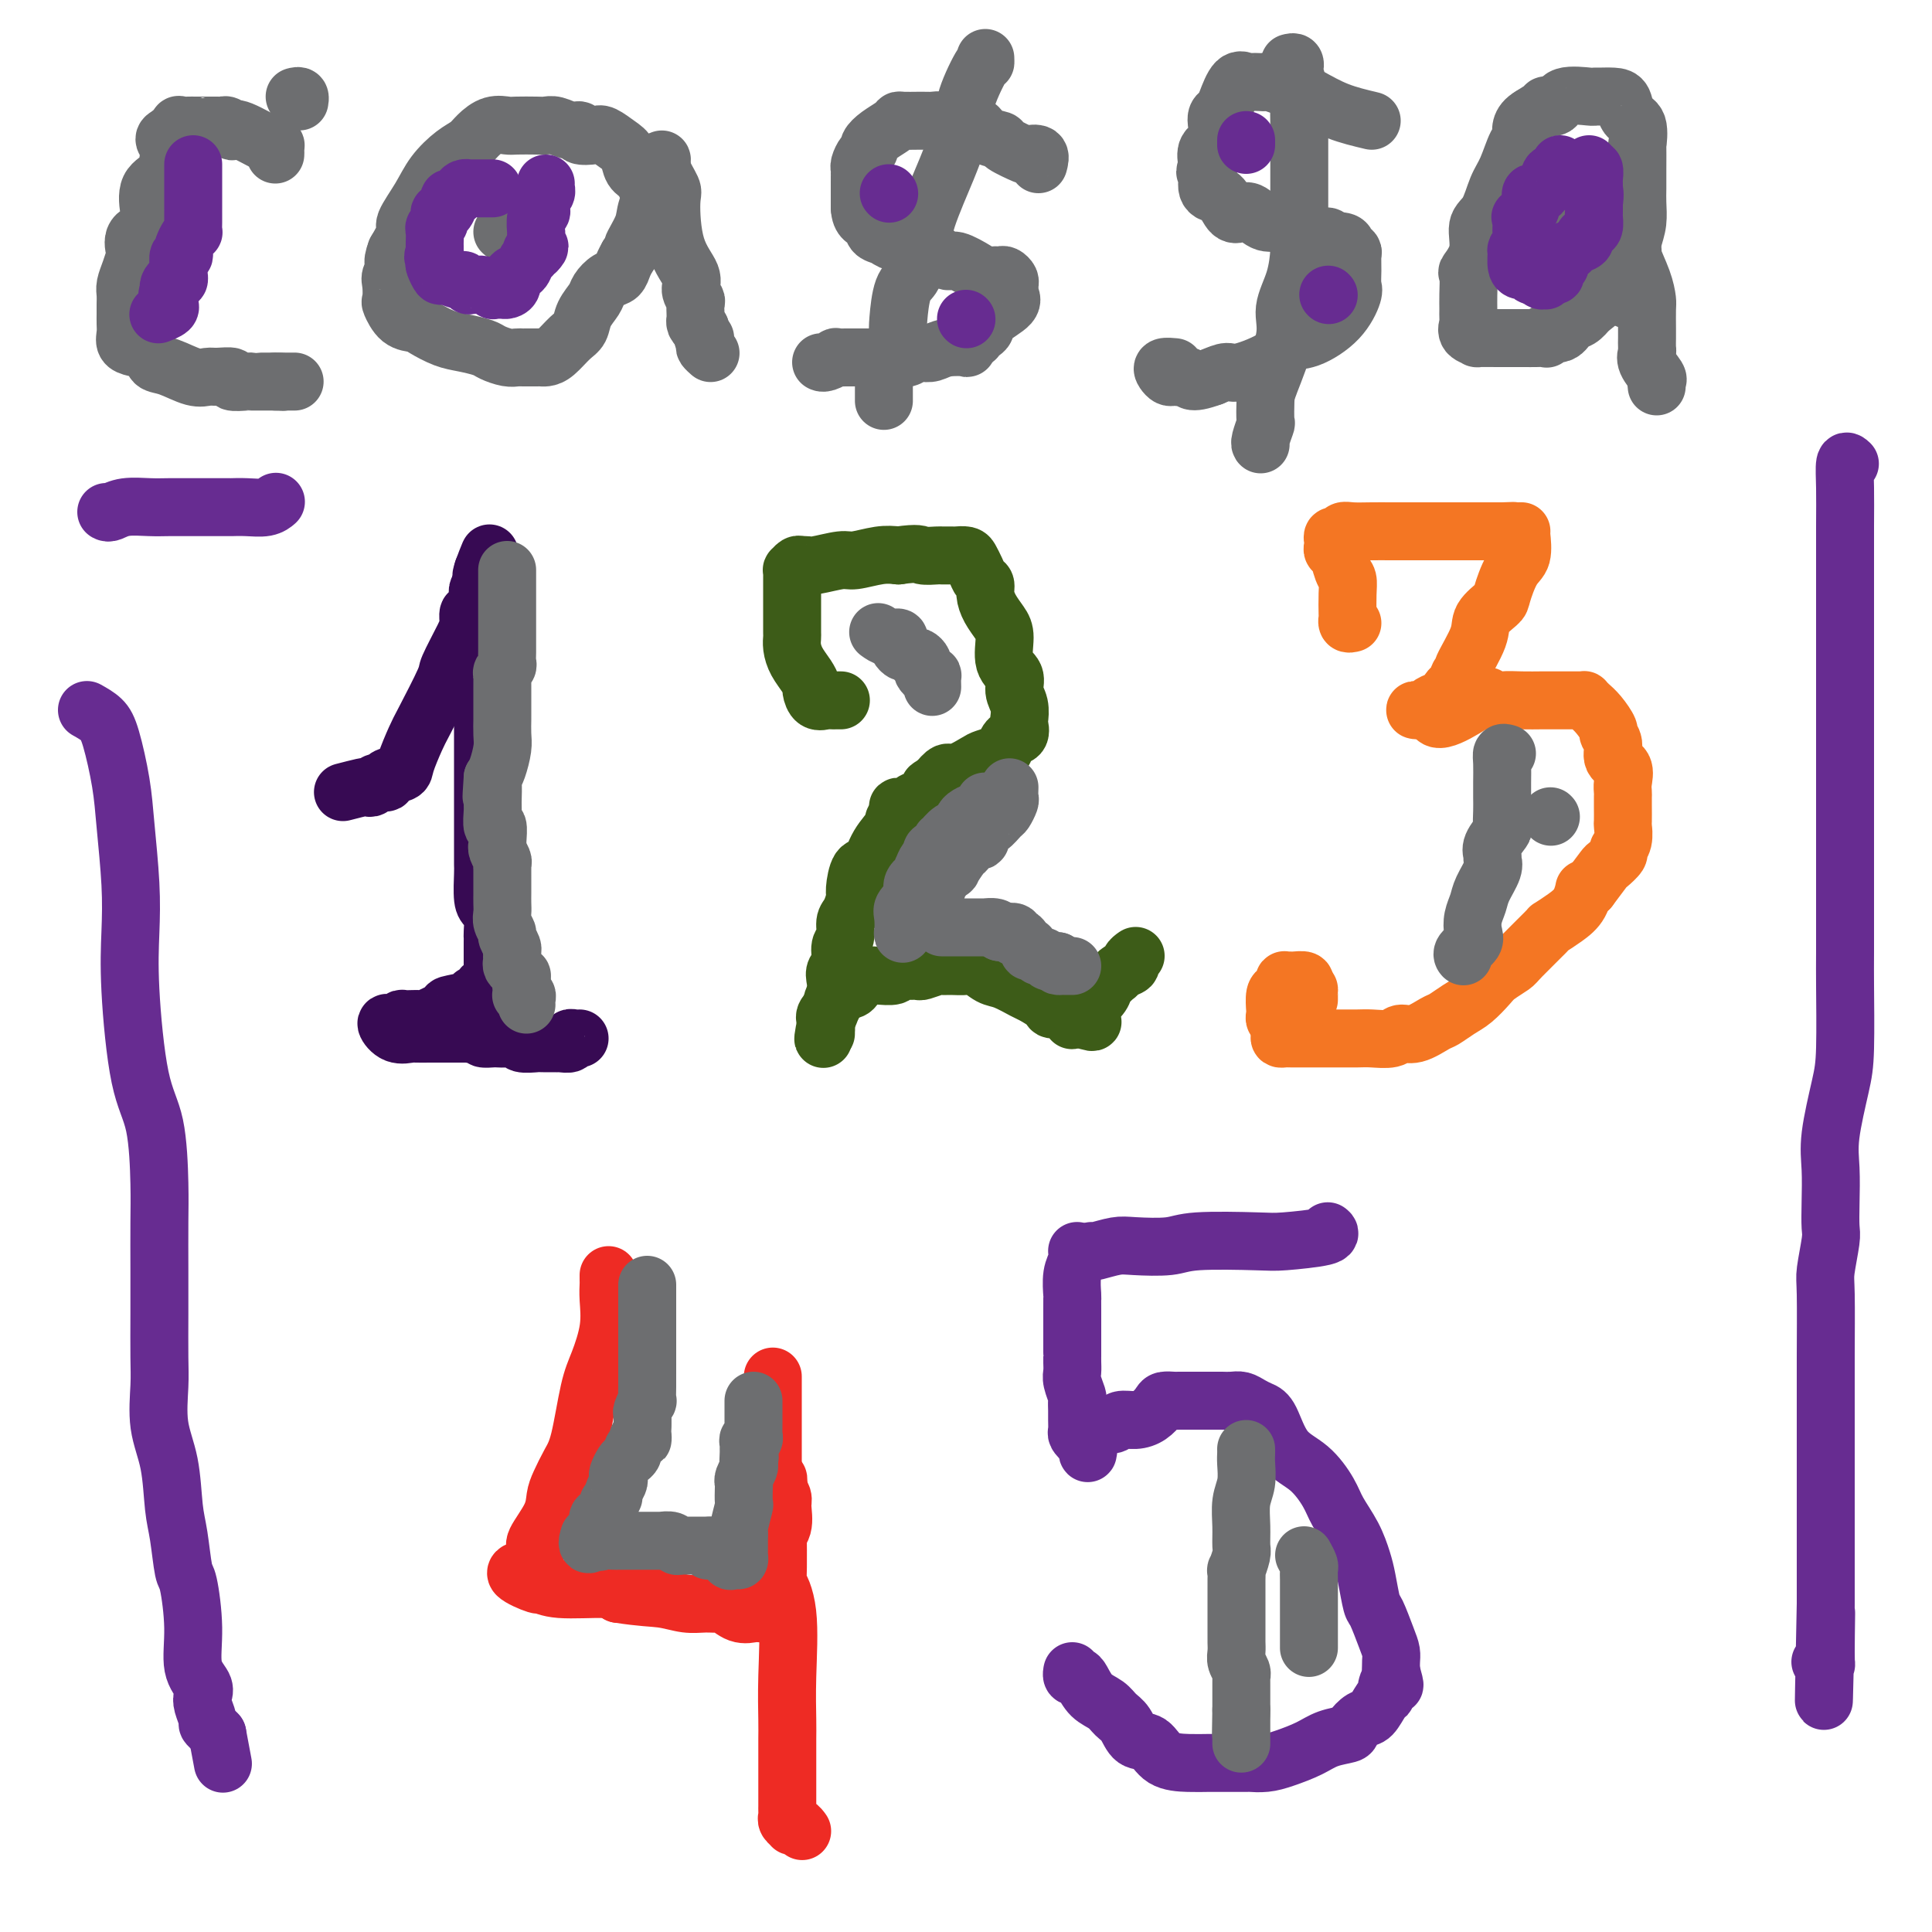
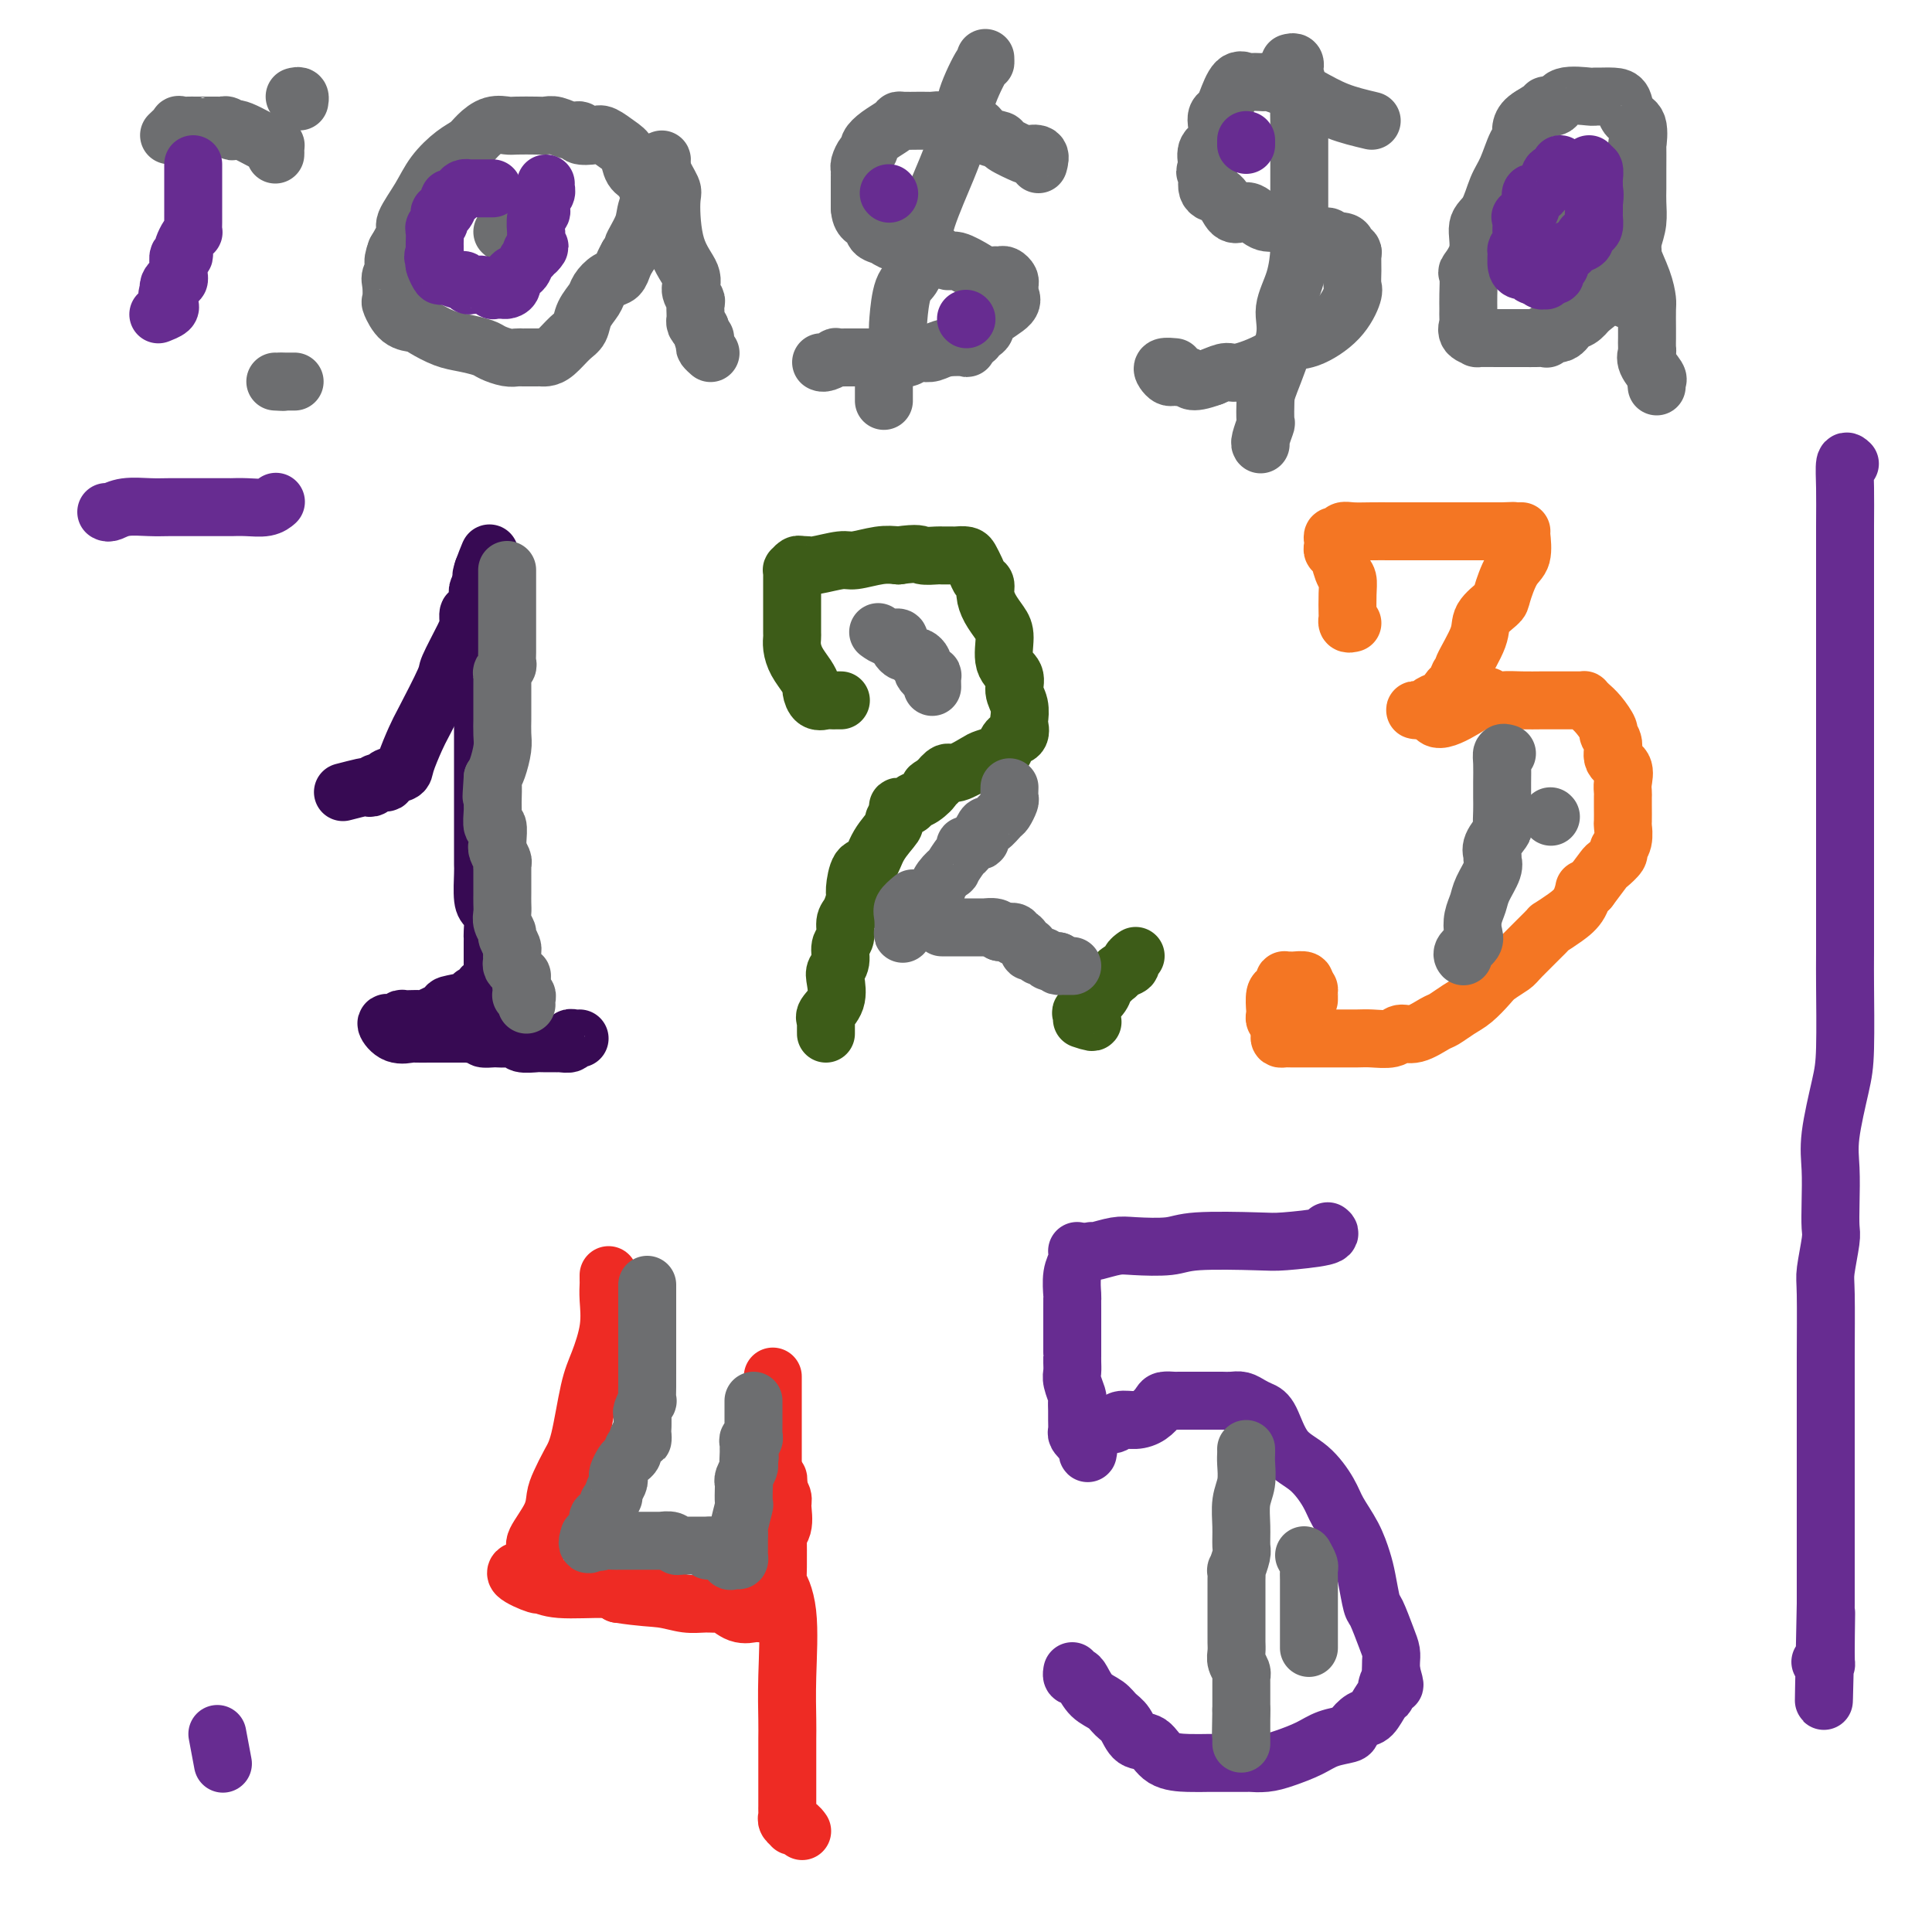
<svg xmlns="http://www.w3.org/2000/svg" viewBox="0 0 400 400" version="1.1">
  <g fill="none" stroke="#370A53" stroke-width="12" stroke-linecap="round" stroke-linejoin="round">
    <path d="M71,164c1.604,-0.414 3.209,-0.828 4,-1c0.791,-0.172 0.769,-0.102 1,0c0.231,0.102 0.714,0.234 1,0c0.286,-0.234 0.376,-0.836 1,-1c0.624,-0.164 1.781,0.111 2,0c0.219,-0.111 -0.502,-0.608 0,-1c0.502,-0.392 2.226,-0.680 3,-1c0.774,-0.320 0.597,-0.673 1,-2c0.403,-1.327 1.386,-3.630 2,-5c0.614,-1.370 0.858,-1.809 2,-4c1.142,-2.191 3.181,-6.136 4,-8c0.819,-1.864 0.418,-1.648 1,-3c0.582,-1.352 2.146,-4.273 3,-6c0.854,-1.727 0.999,-2.259 1,-3c0.001,-0.741 -0.143,-1.690 0,-2c0.143,-0.310 0.573,0.020 1,0c0.427,-0.020 0.850,-0.389 1,-1c0.150,-0.611 0.026,-1.462 0,-2c-0.026,-0.538 0.044,-0.763 0,-1c-0.044,-0.237 -0.204,-0.487 0,-1c0.204,-0.513 0.773,-1.289 1,-2c0.227,-0.711 0.114,-1.355 0,-2" />
    <path d="M100,118c2.630,-6.578 0.705,-2.023 0,0c-0.705,2.023 -0.189,1.513 0,2c0.189,0.487 0.051,1.972 0,3c-0.051,1.028 -0.014,1.599 0,3c0.014,1.401 0.004,3.631 0,7c-0.004,3.369 -0.001,7.876 0,12c0.001,4.124 0.000,7.864 0,11c-0.000,3.136 -0.001,5.666 0,9c0.001,3.334 0.003,7.470 0,10c-0.003,2.530 -0.011,3.453 0,4c0.011,0.547 0.041,0.717 0,2c-0.041,1.283 -0.155,3.678 0,5c0.155,1.322 0.577,1.572 1,2c0.423,0.428 0.845,1.035 1,2c0.155,0.965 0.041,2.289 0,3c-0.041,0.711 -0.011,0.809 0,1c0.011,0.191 0.003,0.474 0,1c-0.003,0.526 -0.001,1.297 0,2c0.001,0.703 0.000,1.340 0,2c-0.000,0.660 -0.000,1.342 0,2c0.000,0.658 0.000,1.293 0,2c-0.000,0.707 -0.000,1.488 0,2c0.000,0.512 0.000,0.756 0,1" />
    <path d="M102,206c0.188,13.610 -0.343,3.636 -1,0c-0.657,-3.636 -1.440,-0.934 -2,0c-0.560,0.934 -0.897,0.100 -1,0c-0.103,-0.100 0.028,0.533 -1,1c-1.028,0.467 -3.214,0.766 -4,1c-0.786,0.234 -0.171,0.401 -1,1c-0.829,0.599 -3.101,1.628 -4,2c-0.899,0.372 -0.425,0.086 -1,0c-0.575,-0.086 -2.197,0.027 -3,0c-0.803,-0.027 -0.785,-0.196 -1,0c-0.215,0.196 -0.663,0.756 -1,1c-0.337,0.244 -0.562,0.170 -1,0c-0.438,-0.170 -1.090,-0.438 -1,0c0.090,0.438 0.920,1.581 2,2c1.080,0.419 2.409,0.112 3,0c0.591,-0.112 0.442,-0.030 1,0c0.558,0.030 1.821,0.008 3,0c1.179,-0.008 2.275,-0.002 3,0c0.725,0.002 1.080,0.001 2,0c0.920,-0.001 2.406,-0.000 3,0c0.594,0.000 0.297,0.000 0,0" />
    <path d="M97,214c3.043,0.536 2.651,0.875 3,1c0.349,0.125 1.439,0.037 2,0c0.561,-0.037 0.591,-0.024 1,0c0.409,0.024 1.195,0.059 2,0c0.805,-0.059 1.629,-0.212 2,0c0.371,0.212 0.289,0.789 1,1c0.711,0.211 2.214,0.057 3,0c0.786,-0.057 0.853,-0.015 1,0c0.147,0.015 0.373,0.005 1,0c0.627,-0.005 1.656,-0.005 2,0c0.344,0.005 0.004,0.015 0,0c-0.004,-0.015 0.328,-0.057 1,0c0.672,0.057 1.683,0.211 2,0c0.317,-0.211 -0.059,-0.789 0,-1c0.059,-0.211 0.554,-0.057 1,0c0.446,0.057 0.842,0.016 1,0c0.158,-0.016 0.079,-0.008 0,0" />
  </g>
  <g fill="none" stroke="#3D5C18" stroke-width="12" stroke-linecap="round" stroke-linejoin="round">
    <path d="M174,145c0.087,0.001 0.175,0.002 0,0c-0.175,-0.002 -0.611,-0.007 -1,0c-0.389,0.007 -0.731,0.028 -1,0c-0.269,-0.028 -0.467,-0.104 -1,0c-0.533,0.104 -1.403,0.387 -2,0c-0.597,-0.387 -0.920,-1.444 -1,-2c-0.080,-0.556 0.084,-0.611 0,-1c-0.084,-0.389 -0.415,-1.111 -1,-2c-0.585,-0.889 -1.425,-1.946 -2,-3c-0.575,-1.054 -0.886,-2.106 -1,-3c-0.114,-0.894 -0.030,-1.630 0,-2c0.030,-0.370 0.008,-0.374 0,-1c-0.008,-0.626 -0.002,-1.873 0,-3c0.002,-1.127 0.001,-2.133 0,-3c-0.001,-0.867 0.000,-1.595 0,-2c-0.000,-0.405 -0.001,-0.486 0,-1c0.001,-0.514 0.003,-1.462 0,-2c-0.003,-0.538 -0.012,-0.666 0,-1c0.012,-0.334 0.045,-0.874 0,-1c-0.045,-0.126 -0.167,0.164 0,0c0.167,-0.164 0.622,-0.780 1,-1c0.378,-0.220 0.679,-0.044 1,0c0.321,0.044 0.662,-0.044 1,0c0.338,0.044 0.673,0.222 2,0c1.327,-0.222 3.644,-0.843 5,-1c1.356,-0.157 1.750,0.150 3,0c1.250,-0.150 3.357,-0.757 5,-1c1.643,-0.243 2.821,-0.121 4,0" />
    <path d="M186,115c4.362,-0.619 4.267,-0.166 5,0c0.733,0.166 2.294,0.044 3,0c0.706,-0.044 0.556,-0.009 1,0c0.444,0.009 1.481,-0.006 2,0c0.519,0.006 0.520,0.033 1,0c0.480,-0.033 1.439,-0.126 2,0c0.561,0.126 0.724,0.470 1,1c0.276,0.530 0.664,1.247 1,2c0.336,0.753 0.618,1.542 1,2c0.382,0.458 0.863,0.585 1,1c0.137,0.415 -0.071,1.119 0,2c0.071,0.881 0.419,1.940 1,3c0.581,1.060 1.394,2.121 2,3c0.606,0.879 1.003,1.575 1,3c-0.003,1.425 -0.407,3.580 0,5c0.407,1.420 1.625,2.106 2,3c0.375,0.894 -0.094,1.998 0,3c0.094,1.002 0.751,1.903 1,3c0.249,1.097 0.091,2.392 0,3c-0.091,0.608 -0.117,0.530 0,1c0.117,0.470 0.375,1.488 0,2c-0.375,0.512 -1.383,0.517 -2,1c-0.617,0.483 -0.844,1.444 -1,2c-0.156,0.556 -0.240,0.708 -1,1c-0.760,0.292 -2.195,0.725 -3,1c-0.805,0.275 -0.979,0.393 -2,1c-1.021,0.607 -2.890,1.702 -4,2c-1.110,0.298 -1.460,-0.201 -2,0c-0.540,0.201 -1.270,1.100 -2,2" />
    <path d="M194,162c-2.766,1.664 -1.180,0.824 -1,1c0.180,0.176 -1.047,1.370 -2,2c-0.953,0.630 -1.633,0.698 -2,1c-0.367,0.302 -0.421,0.838 -1,1c-0.579,0.162 -1.681,-0.051 -2,0c-0.319,0.051 0.147,0.365 0,1c-0.147,0.635 -0.907,1.592 -1,2c-0.093,0.408 0.483,0.267 0,1c-0.483,0.733 -2.024,2.341 -3,4c-0.976,1.659 -1.389,3.369 -2,4c-0.611,0.631 -1.422,0.184 -2,1c-0.578,0.816 -0.924,2.894 -1,4c-0.076,1.106 0.119,1.240 0,2c-0.119,0.760 -0.553,2.147 -1,3c-0.447,0.853 -0.908,1.174 -1,2c-0.092,0.826 0.185,2.159 0,3c-0.185,0.841 -0.832,1.190 -1,2c-0.168,0.810 0.144,2.080 0,3c-0.144,0.920 -0.742,1.490 -1,2c-0.258,0.510 -0.174,0.959 0,2c0.174,1.041 0.439,2.674 0,4c-0.439,1.326 -1.582,2.344 -2,3c-0.418,0.656 -0.112,0.951 0,1c0.112,0.049 0.030,-0.147 0,0c-0.030,0.147 -0.008,0.637 0,1c0.008,0.363 0.002,0.598 0,1c-0.002,0.402 -0.001,0.972 0,1c0.001,0.028 0.000,-0.486 0,-1" />
-     <path d="M171,213c-0.985,4.397 -0.446,0.888 0,-1c0.446,-1.888 0.801,-2.155 1,-3c0.199,-0.845 0.242,-2.269 1,-3c0.758,-0.731 2.231,-0.770 3,-1c0.769,-0.230 0.834,-0.650 1,-1c0.166,-0.350 0.433,-0.629 1,-1c0.567,-0.371 1.432,-0.835 2,-1c0.568,-0.165 0.837,-0.030 1,0c0.163,0.030 0.219,-0.045 1,0c0.781,0.045 2.287,0.209 3,0c0.713,-0.209 0.632,-0.792 1,-1c0.368,-0.208 1.183,-0.042 2,0c0.817,0.042 1.635,-0.042 2,0c0.365,0.042 0.276,0.208 1,0c0.724,-0.208 2.262,-0.790 3,-1c0.738,-0.210 0.676,-0.049 1,0c0.324,0.049 1.033,-0.013 2,0c0.967,0.013 2.192,0.102 3,0c0.808,-0.102 1.198,-0.393 2,0c0.802,0.393 2.016,1.471 3,2c0.984,0.529 1.739,0.510 3,1c1.261,0.490 3.028,1.488 4,2c0.972,0.512 1.150,0.537 2,1c0.850,0.463 2.370,1.364 3,2c0.630,0.636 0.368,1.008 1,1c0.632,-0.008 2.158,-0.394 3,0c0.842,0.394 0.999,1.570 1,2c0.001,0.430 -0.154,0.116 0,0c0.154,-0.116 0.615,-0.033 1,0c0.385,0.033 0.692,0.017 1,0" />
    <path d="M224,211c4.522,1.518 0.826,-0.188 0,-1c-0.826,-0.812 1.216,-0.731 2,-1c0.784,-0.269 0.309,-0.889 0,-1c-0.309,-0.111 -0.451,0.286 0,0c0.451,-0.286 1.496,-1.257 2,-2c0.504,-0.743 0.469,-1.260 1,-2c0.531,-0.740 1.630,-1.704 2,-2c0.370,-0.296 0.012,0.075 0,0c-0.012,-0.075 0.323,-0.595 1,-1c0.677,-0.405 1.697,-0.696 2,-1c0.303,-0.304 -0.111,-0.620 0,-1c0.111,-0.380 0.746,-0.823 1,-1c0.254,-0.177 0.127,-0.089 0,0" />
  </g>
  <g fill="none" stroke="#F47623" stroke-width="12" stroke-linecap="round" stroke-linejoin="round">
    <path d="M280,129c-0.422,0.109 -0.844,0.219 -1,0c-0.156,-0.219 -0.044,-0.766 0,-1c0.044,-0.234 0.022,-0.155 0,-1c-0.022,-0.845 -0.043,-2.615 0,-4c0.043,-1.385 0.151,-2.384 0,-3c-0.151,-0.616 -0.562,-0.848 -1,-2c-0.438,-1.152 -0.902,-3.226 -1,-4c-0.098,-0.774 0.169,-0.250 0,0c-0.169,0.250 -0.774,0.226 -1,0c-0.226,-0.226 -0.072,-0.653 0,-1c0.072,-0.347 0.062,-0.615 0,-1c-0.062,-0.385 -0.176,-0.888 0,-1c0.176,-0.112 0.644,0.166 1,0c0.356,-0.166 0.602,-0.777 1,-1c0.398,-0.223 0.949,-0.060 2,0c1.051,0.060 2.601,0.016 4,0c1.399,-0.016 2.646,-0.004 4,0c1.354,0.004 2.814,0.001 4,0c1.186,-0.001 2.098,-0.000 3,0c0.902,0.000 1.794,0.000 3,0c1.206,-0.000 2.725,-0.000 4,0c1.275,0.000 2.305,0.000 3,0c0.695,-0.000 1.056,-0.000 2,0c0.944,0.000 2.472,0.000 4,0" />
    <path d="M311,110c5.249,-0.155 0.872,-0.042 0,0c-0.872,0.042 1.761,0.014 3,0c1.239,-0.014 1.085,-0.014 1,0c-0.085,0.014 -0.100,0.044 0,1c0.100,0.956 0.317,2.839 0,4c-0.317,1.161 -1.168,1.598 -2,3c-0.832,1.402 -1.646,3.767 -2,5c-0.354,1.233 -0.248,1.335 -1,2c-0.752,0.665 -2.364,1.894 -3,3c-0.636,1.106 -0.298,2.088 -1,4c-0.702,1.912 -2.445,4.754 -3,6c-0.555,1.246 0.077,0.897 0,1c-0.077,0.103 -0.863,0.658 -1,1c-0.137,0.342 0.377,0.473 0,1c-0.377,0.527 -1.643,1.451 -2,2c-0.357,0.549 0.195,0.721 0,1c-0.195,0.279 -1.138,0.663 -2,1c-0.862,0.337 -1.643,0.626 -2,1c-0.357,0.374 -0.288,0.831 -1,1c-0.712,0.169 -2.203,0.048 -2,0c0.203,-0.048 2.102,-0.024 4,0" />
    <path d="M297,147c-0.832,4.497 6.090,-0.259 9,-2c2.910,-1.741 1.810,-0.466 2,0c0.190,0.466 1.669,0.125 3,0c1.331,-0.125 2.514,-0.033 4,0c1.486,0.033 3.276,0.009 4,0c0.724,-0.009 0.383,-0.002 1,0c0.617,0.002 2.194,0.001 3,0c0.806,-0.001 0.842,-0.001 1,0c0.158,0.001 0.437,0.003 1,0c0.563,-0.003 1.410,-0.010 2,0c0.590,0.010 0.922,0.038 1,0c0.078,-0.038 -0.100,-0.141 0,0c0.100,0.141 0.476,0.526 1,1c0.524,0.474 1.196,1.037 2,2c0.804,0.963 1.740,2.326 2,3c0.260,0.674 -0.155,0.659 0,1c0.155,0.341 0.879,1.037 1,2c0.121,0.963 -0.360,2.194 0,3c0.360,0.806 1.560,1.187 2,2c0.440,0.813 0.118,2.057 0,3c-0.118,0.943 -0.032,1.585 0,2c0.032,0.415 0.010,0.604 0,1c-0.010,0.396 -0.007,0.999 0,2c0.007,1.001 0.018,2.400 0,3c-0.018,0.600 -0.064,0.403 0,1c0.064,0.597 0.240,1.989 0,3c-0.240,1.011 -0.896,1.641 -1,2c-0.104,0.359 0.343,0.447 0,1c-0.343,0.553 -1.477,1.572 -2,2c-0.523,0.428 -0.435,0.265 -1,1c-0.565,0.735 -1.782,2.367 -3,4" />
    <path d="M329,184c-1.284,1.405 -0.994,-0.083 -1,0c-0.006,0.083 -0.306,1.738 -1,3c-0.694,1.262 -1.781,2.130 -3,3c-1.219,0.870 -2.571,1.742 -3,2c-0.429,0.258 0.066,-0.098 -1,1c-1.066,1.098 -3.692,3.649 -5,5c-1.308,1.351 -1.298,1.502 -2,2c-0.702,0.498 -2.118,1.342 -3,2c-0.882,0.658 -1.232,1.131 -2,2c-0.768,0.869 -1.955,2.136 -3,3c-1.045,0.864 -1.947,1.327 -3,2c-1.053,0.673 -2.258,1.557 -3,2c-0.742,0.443 -1.021,0.444 -2,1c-0.979,0.556 -2.659,1.666 -4,2c-1.341,0.334 -2.344,-0.107 -3,0c-0.656,0.107 -0.966,0.761 -2,1c-1.034,0.239 -2.793,0.064 -4,0c-1.207,-0.064 -1.861,-0.017 -3,0c-1.139,0.017 -2.763,0.005 -4,0c-1.237,-0.005 -2.085,-0.001 -3,0c-0.915,0.001 -1.895,0.001 -3,0c-1.105,-0.001 -2.335,-0.002 -3,0c-0.665,0.002 -0.767,0.008 -1,0c-0.233,-0.008 -0.598,-0.030 -1,0c-0.402,0.030 -0.840,0.111 -1,0c-0.160,-0.111 -0.043,-0.415 0,-1c0.043,-0.585 0.012,-1.453 0,-2c-0.012,-0.547 -0.006,-0.774 0,-1" />
    <path d="M265,211c-0.226,-0.562 -0.790,0.032 -1,0c-0.210,-0.032 -0.067,-0.691 0,-1c0.067,-0.309 0.057,-0.269 0,-1c-0.057,-0.731 -0.160,-2.234 0,-3c0.160,-0.766 0.582,-0.794 1,-1c0.418,-0.206 0.832,-0.591 1,-1c0.168,-0.409 0.091,-0.842 0,-1c-0.091,-0.158 -0.196,-0.039 0,0c0.196,0.039 0.693,-0.001 1,0c0.307,0.001 0.422,0.041 1,0c0.578,-0.041 1.617,-0.165 2,0c0.383,0.165 0.109,0.619 0,1c-0.109,0.381 -0.055,0.691 0,1" />
    <path d="M270,205c1.155,-0.220 1.041,-0.269 1,0c-0.041,0.269 -0.011,0.856 0,1c0.011,0.144 0.003,-0.153 0,0c-0.003,0.153 -0.001,0.758 0,1c0.001,0.242 0.000,0.121 0,0" />
  </g>
  <g fill="none" stroke="#EE2B24" stroke-width="12" stroke-linecap="round" stroke-linejoin="round">
    <path d="M126,264c-0.003,0.365 -0.007,0.730 0,1c0.007,0.270 0.024,0.446 0,1c-0.024,0.554 -0.089,1.485 0,3c0.089,1.515 0.334,3.615 0,6c-0.334,2.385 -1.245,5.054 -2,7c-0.755,1.946 -1.355,3.167 -2,6c-0.645,2.833 -1.336,7.277 -2,10c-0.664,2.723 -1.300,3.724 -2,5c-0.700,1.276 -1.465,2.826 -2,4c-0.535,1.174 -0.840,1.971 -1,3c-0.160,1.029 -0.175,2.290 -1,4c-0.825,1.710 -2.460,3.870 -3,5c-0.540,1.130 0.015,1.231 0,2c-0.015,0.769 -0.600,2.208 -1,3c-0.400,0.792 -0.614,0.938 -1,1c-0.386,0.062 -0.942,0.040 -1,0c-0.058,-0.040 0.384,-0.098 0,0c-0.384,0.098 -1.592,0.351 -1,1c0.592,0.649 2.985,1.693 4,2c1.015,0.307 0.654,-0.124 1,0c0.346,0.124 1.401,0.803 4,1c2.599,0.197 6.743,-0.086 9,0c2.257,0.086 2.629,0.543 3,1" />
    <path d="M128,330c5.036,0.784 7.127,0.744 9,1c1.873,0.256 3.530,0.808 5,1c1.470,0.192 2.755,0.023 4,0c1.245,-0.023 2.452,0.099 3,0c0.548,-0.099 0.437,-0.418 1,0c0.563,0.418 1.799,1.575 3,2c1.201,0.425 2.365,0.119 3,0c0.635,-0.119 0.741,-0.050 1,0c0.259,0.050 0.672,0.083 1,0c0.328,-0.083 0.571,-0.280 1,0c0.429,0.280 1.043,1.037 1,0c-0.043,-1.037 -0.742,-3.867 -1,-5c-0.258,-1.133 -0.076,-0.570 0,-1c0.076,-0.430 0.044,-1.852 0,-3c-0.044,-1.148 -0.102,-2.022 0,-3c0.102,-0.978 0.363,-2.058 1,-3c0.637,-0.942 1.649,-1.745 2,-3c0.351,-1.255 0.042,-2.963 0,-4c-0.042,-1.037 0.185,-1.402 0,-2c-0.185,-0.598 -0.781,-1.430 -1,-2c-0.219,-0.570 -0.063,-0.877 0,-1c0.063,-0.123 0.031,-0.061 0,0" />
    <path d="M161,307c0.312,-3.032 0.091,2.888 0,5c-0.091,2.112 -0.053,0.417 0,3c0.053,2.583 0.119,9.443 0,12c-0.119,2.557 -0.424,0.809 0,1c0.424,0.191 1.578,2.321 2,6c0.422,3.679 0.113,8.906 0,13c-0.113,4.094 -0.030,7.055 0,9c0.030,1.945 0.008,2.874 0,4c-0.008,1.126 -0.002,2.448 0,4c0.002,1.552 0.001,3.333 0,5c-0.001,1.667 -0.001,3.220 0,4c0.001,0.780 0.004,0.787 0,1c-0.004,0.213 -0.016,0.632 0,1c0.016,0.368 0.060,0.686 0,1c-0.060,0.314 -0.222,0.624 0,1c0.222,0.376 0.830,0.819 1,1c0.170,0.181 -0.099,0.100 0,0c0.099,-0.100 0.565,-0.219 1,0c0.435,0.219 0.839,0.777 1,1c0.161,0.223 0.081,0.112 0,0" />
    <path d="M160,285c0.000,1.118 0.000,2.237 0,3c-0.000,0.763 -0.000,1.171 0,2c0.000,0.829 0.000,2.079 0,4c-0.000,1.921 -0.001,4.512 0,6c0.001,1.488 0.004,1.872 0,3c-0.004,1.128 -0.015,2.999 0,4c0.015,1.001 0.057,1.133 0,2c-0.057,0.867 -0.211,2.470 0,3c0.211,0.530 0.789,-0.012 1,0c0.211,0.012 0.057,0.578 0,1c-0.057,0.422 -0.015,0.701 0,1c0.015,0.299 0.004,0.619 0,1c-0.004,0.381 -0.001,0.823 0,1c0.001,0.177 0.001,0.088 0,0" />
  </g>
  <g fill="none" stroke="#672C91" stroke-width="12" stroke-linecap="round" stroke-linejoin="round">
    <path d="M223,259c0.113,0.622 0.226,1.245 0,2c-0.226,0.755 -0.793,1.644 -1,3c-0.207,1.356 -0.056,3.180 0,4c0.056,0.820 0.015,0.636 0,1c-0.015,0.364 -0.004,1.274 0,2c0.004,0.726 0.001,1.266 0,2c-0.001,0.734 -0.000,1.663 0,3c0.000,1.337 0.000,3.083 0,4c-0.000,0.917 -0.001,1.007 0,1c0.001,-0.007 0.004,-0.110 0,0c-0.004,0.110 -0.015,0.434 0,1c0.015,0.566 0.057,1.373 0,2c-0.057,0.627 -0.211,1.074 0,2c0.211,0.926 0.789,2.332 1,3c0.211,0.668 0.056,0.598 0,1c-0.056,0.402 -0.012,1.274 0,2c0.012,0.726 -0.008,1.305 0,2c0.008,0.695 0.043,1.506 0,2c-0.043,0.494 -0.166,0.671 0,1c0.166,0.329 0.619,0.808 1,1c0.381,0.192 0.691,0.096 1,0" />
    <path d="M225,298c0.316,5.911 0.104,1.190 1,-1c0.896,-2.190 2.898,-1.847 4,-2c1.102,-0.153 1.302,-0.801 2,-1c0.698,-0.199 1.892,0.052 3,0c1.108,-0.052 2.128,-0.406 3,-1c0.872,-0.594 1.594,-1.427 2,-2c0.406,-0.573 0.494,-0.886 1,-1c0.506,-0.114 1.428,-0.031 2,0c0.572,0.031 0.793,0.008 1,0c0.207,-0.008 0.401,-0.002 1,0c0.599,0.002 1.602,-0.000 3,0c1.398,0.000 3.189,0.003 4,0c0.811,-0.003 0.640,-0.012 1,0c0.360,0.012 1.251,0.044 2,0c0.749,-0.044 1.357,-0.164 2,0c0.643,0.164 1.322,0.611 2,1c0.678,0.389 1.354,0.719 2,1c0.646,0.281 1.260,0.514 2,2c0.740,1.486 1.605,4.227 3,6c1.395,1.773 3.319,2.578 5,4c1.681,1.422 3.119,3.459 4,5c0.881,1.541 1.206,2.585 2,4c0.794,1.415 2.057,3.202 3,5c0.943,1.798 1.566,3.608 2,5c0.434,1.392 0.680,2.365 1,4c0.320,1.635 0.713,3.933 1,5c0.287,1.067 0.469,0.905 1,2c0.531,1.095 1.410,3.448 2,5c0.590,1.552 0.890,2.302 1,3c0.110,0.698 0.032,1.342 0,2c-0.032,0.658 -0.016,1.329 0,2" />
    <path d="M288,346c1.301,4.678 0.553,2.375 0,2c-0.553,-0.375 -0.910,1.180 -1,2c-0.090,0.820 0.088,0.906 0,1c-0.088,0.094 -0.441,0.196 -1,1c-0.559,0.804 -1.325,2.309 -2,3c-0.675,0.691 -1.260,0.569 -2,1c-0.740,0.431 -1.636,1.414 -2,2c-0.364,0.586 -0.197,0.774 -1,1c-0.803,0.226 -2.577,0.491 -4,1c-1.423,0.509 -2.496,1.261 -4,2c-1.504,0.739 -3.439,1.466 -5,2c-1.561,0.534 -2.749,0.875 -4,1c-1.251,0.125 -2.567,0.034 -3,0c-0.433,-0.034 0.015,-0.010 -1,0c-1.015,0.010 -3.492,0.006 -5,0c-1.508,-0.006 -2.046,-0.013 -3,0c-0.954,0.013 -2.324,0.046 -4,0c-1.676,-0.046 -3.656,-0.172 -5,-1c-1.344,-0.828 -2.050,-2.358 -3,-3c-0.950,-0.642 -2.145,-0.397 -3,-1c-0.855,-0.603 -1.371,-2.052 -2,-3c-0.629,-0.948 -1.373,-1.393 -2,-2c-0.627,-0.607 -1.139,-1.377 -2,-2c-0.861,-0.623 -2.073,-1.099 -3,-2c-0.927,-0.901 -1.569,-2.228 -2,-3c-0.431,-0.772 -0.652,-0.991 -1,-1c-0.348,-0.009 -0.825,0.190 -1,0c-0.175,-0.190 -0.050,-0.769 0,-1c0.050,-0.231 0.025,-0.116 0,0" />
    <path d="M226,259c0.041,0.111 0.082,0.222 1,0c0.918,-0.222 2.714,-0.778 4,-1c1.286,-0.222 2.061,-0.111 4,0c1.939,0.111 5.042,0.223 7,0c1.958,-0.223 2.770,-0.781 6,-1c3.230,-0.219 8.879,-0.097 12,0c3.121,0.097 3.713,0.170 6,0c2.287,-0.170 6.270,-0.584 8,-1c1.730,-0.416 1.209,-0.833 1,-1c-0.209,-0.167 -0.104,-0.083 0,0" />
  </g>
  <g fill="none" stroke="#6D6E70" stroke-width="12" stroke-linecap="round" stroke-linejoin="round">
    <path d="M57,32c0.014,-0.285 0.028,-0.570 0,-1c-0.028,-0.430 -0.098,-1.004 0,-1c0.098,0.004 0.363,0.586 -1,0c-1.363,-0.586 -4.354,-2.339 -6,-3c-1.646,-0.661 -1.946,-0.230 -2,0c-0.054,0.230 0.139,0.258 0,0c-0.139,-0.258 -0.612,-0.801 -1,-1c-0.388,-0.199 -0.693,-0.053 -1,0c-0.307,0.053 -0.615,0.014 -1,0c-0.385,-0.014 -0.845,-0.004 -1,0c-0.155,0.004 -0.005,0.001 0,0c0.005,-0.001 -0.136,0.000 -1,0c-0.864,-0.000 -2.451,-0.002 -3,0c-0.549,0.002 -0.062,0.006 0,0c0.062,-0.006 -0.303,-0.022 -1,0c-0.697,0.022 -1.726,0.083 -2,0c-0.274,-0.083 0.207,-0.309 0,0c-0.207,0.309 -1.104,1.155 -2,2" />
-     <path d="M35,28c-1.860,0.698 -0.509,1.443 0,2c0.509,0.557 0.178,0.926 0,2c-0.178,1.074 -0.203,2.853 -1,4c-0.797,1.147 -2.368,1.663 -3,3c-0.632,1.337 -0.326,3.494 0,5c0.326,1.506 0.673,2.360 0,3c-0.673,0.640 -2.366,1.067 -3,2c-0.634,0.933 -0.208,2.371 0,3c0.208,0.629 0.199,0.448 0,1c-0.199,0.552 -0.589,1.839 -1,3c-0.411,1.161 -0.842,2.198 -1,3c-0.158,0.802 -0.042,1.369 0,2c0.042,0.631 0.010,1.324 0,2c-0.010,0.676 0.002,1.333 0,2c-0.002,0.667 -0.018,1.343 0,2c0.018,0.657 0.070,1.293 0,2c-0.070,0.707 -0.260,1.483 0,2c0.260,0.517 0.972,0.773 2,1c1.028,0.227 2.373,0.425 3,1c0.627,0.575 0.536,1.527 1,2c0.464,0.473 1.481,0.465 3,1c1.519,0.535 3.539,1.611 5,2c1.461,0.389 2.363,0.090 3,0c0.637,-0.090 1.007,0.028 2,0c0.993,-0.028 2.607,-0.204 3,0c0.393,0.204 -0.434,0.787 0,1c0.434,0.213 2.130,0.057 3,0c0.870,-0.057 0.914,-0.015 1,0c0.086,0.015 0.216,0.004 1,0c0.784,-0.004 2.224,-0.001 3,0c0.776,0.001 0.888,0.001 1,0" />
    <path d="M57,79c2.808,0.155 1.327,0.041 1,0c-0.327,-0.041 0.500,-0.011 1,0c0.500,0.011 0.673,0.003 1,0c0.327,-0.003 0.808,-0.001 1,0c0.192,0.001 0.096,0.000 0,0" />
    <path d="M138,48c0.126,-0.746 0.252,-1.492 0,-2c-0.252,-0.508 -0.884,-0.778 -1,-1c-0.116,-0.222 0.282,-0.395 0,-1c-0.282,-0.605 -1.243,-1.642 -2,-3c-0.757,-1.358 -1.309,-3.037 -2,-4c-0.691,-0.963 -1.520,-1.211 -2,-2c-0.480,-0.789 -0.609,-2.119 -1,-3c-0.391,-0.881 -1.042,-1.312 -2,-2c-0.958,-0.688 -2.223,-1.633 -3,-2c-0.777,-0.367 -1.065,-0.155 -2,0c-0.935,0.155 -2.516,0.252 -3,0c-0.484,-0.252 0.129,-0.852 0,-1c-0.129,-0.148 -1.001,0.156 -2,0c-0.999,-0.156 -2.126,-0.774 -3,-1c-0.874,-0.226 -1.497,-0.062 -2,0c-0.503,0.062 -0.887,0.023 -2,0c-1.113,-0.023 -2.955,-0.028 -4,0c-1.045,0.028 -1.293,0.089 -2,0c-0.707,-0.089 -1.873,-0.328 -3,0c-1.127,0.328 -2.215,1.223 -3,2c-0.785,0.777 -1.266,1.438 -2,2c-0.734,0.562 -1.722,1.027 -3,2c-1.278,0.973 -2.845,2.454 -4,4c-1.155,1.546 -1.897,3.157 -3,5c-1.103,1.843 -2.566,3.919 -3,5c-0.434,1.081 0.162,1.166 0,2c-0.162,0.834 -1.081,2.417 -2,4" />
    <path d="M82,52c-1.177,3.053 -0.121,2.686 0,3c0.121,0.314 -0.695,1.310 -1,2c-0.305,0.690 -0.100,1.074 0,2c0.100,0.926 0.094,2.394 0,3c-0.094,0.606 -0.276,0.351 0,1c0.276,0.649 1.010,2.201 2,3c0.990,0.799 2.237,0.844 3,1c0.763,0.156 1.043,0.423 2,1c0.957,0.577 2.592,1.465 4,2c1.408,0.535 2.591,0.718 4,1c1.409,0.282 3.046,0.664 4,1c0.954,0.336 1.224,0.626 2,1c0.776,0.374 2.057,0.832 3,1c0.943,0.168 1.548,0.045 2,0c0.452,-0.045 0.750,-0.012 1,0c0.250,0.012 0.450,0.002 1,0c0.550,-0.002 1.449,0.004 2,0c0.551,-0.004 0.753,-0.016 1,0c0.247,0.016 0.537,0.062 1,0c0.463,-0.062 1.098,-0.233 2,-1c0.902,-0.767 2.072,-2.130 3,-3c0.928,-0.870 1.613,-1.245 2,-2c0.387,-0.755 0.474,-1.889 1,-3c0.526,-1.111 1.489,-2.198 2,-3c0.511,-0.802 0.571,-1.317 1,-2c0.429,-0.683 1.228,-1.534 2,-2c0.772,-0.466 1.515,-0.549 2,-1c0.485,-0.451 0.710,-1.272 1,-2c0.290,-0.728 0.645,-1.364 1,-2" />
    <path d="M130,53c2.433,-3.350 1.015,-1.724 1,-2c-0.015,-0.276 1.373,-2.455 2,-4c0.627,-1.545 0.494,-2.455 1,-4c0.506,-1.545 1.653,-3.725 2,-5c0.347,-1.275 -0.105,-1.644 0,-2c0.105,-0.356 0.768,-0.698 1,-1c0.232,-0.302 0.034,-0.564 0,-1c-0.034,-0.436 0.097,-1.045 0,-1c-0.097,0.045 -0.421,0.742 0,2c0.421,1.258 1.586,3.075 2,4c0.414,0.925 0.076,0.959 0,3c-0.076,2.041 0.109,6.090 1,9c0.891,2.910 2.487,4.681 3,6c0.513,1.319 -0.059,2.186 0,3c0.059,0.814 0.748,1.576 1,2c0.252,0.424 0.067,0.509 0,1c-0.067,0.491 -0.015,1.389 0,2c0.015,0.611 -0.006,0.937 0,1c0.006,0.063 0.040,-0.137 0,0c-0.040,0.137 -0.154,0.611 0,1c0.154,0.389 0.577,0.695 1,1" />
    <path d="M145,68c1.460,5.509 1.109,2.783 1,2c-0.109,-0.783 0.022,0.378 0,1c-0.022,0.622 -0.198,0.706 0,1c0.198,0.294 0.771,0.798 1,1c0.229,0.202 0.115,0.101 0,0" />
    <path d="M215,34c0.228,-0.831 0.456,-1.662 0,-2c-0.456,-0.338 -1.596,-0.183 -2,0c-0.404,0.183 -0.071,0.395 -1,0c-0.929,-0.395 -3.121,-1.398 -4,-2c-0.879,-0.602 -0.445,-0.802 -1,-1c-0.555,-0.198 -2.098,-0.393 -3,-1c-0.902,-0.607 -1.164,-1.626 -2,-2c-0.836,-0.374 -2.247,-0.104 -3,0c-0.753,0.104 -0.850,0.042 -1,0c-0.150,-0.042 -0.355,-0.064 -1,0c-0.645,0.064 -1.732,0.213 -2,0c-0.268,-0.213 0.281,-0.789 0,-1c-0.281,-0.211 -1.392,-0.056 -2,0c-0.608,0.056 -0.713,0.014 -1,0c-0.287,-0.014 -0.758,-0.002 -1,0c-0.242,0.002 -0.256,-0.008 -1,0c-0.744,0.008 -2.217,0.033 -3,0c-0.783,-0.033 -0.874,-0.125 -1,0c-0.126,0.125 -0.285,0.466 -1,1c-0.715,0.534 -1.985,1.260 -3,2c-1.015,0.740 -1.775,1.494 -2,2c-0.225,0.506 0.083,0.764 0,1c-0.083,0.236 -0.558,0.450 -1,1c-0.442,0.550 -0.850,1.438 -1,2c-0.150,0.562 -0.040,0.800 0,1c0.040,0.200 0.011,0.361 0,1c-0.011,0.639 -0.003,1.754 0,3c0.003,1.246 0.002,2.623 0,4" />
    <path d="M178,43c0.109,2.581 1.380,2.532 2,3c0.620,0.468 0.589,1.453 1,2c0.411,0.547 1.265,0.655 2,1c0.735,0.345 1.350,0.928 2,1c0.650,0.072 1.333,-0.365 2,0c0.667,0.365 1.317,1.532 2,2c0.683,0.468 1.398,0.237 2,0c0.602,-0.237 1.091,-0.480 2,0c0.909,0.480 2.237,1.684 3,2c0.763,0.316 0.960,-0.255 2,0c1.040,0.255 2.923,1.337 4,2c1.077,0.663 1.349,0.909 2,1c0.651,0.091 1.681,0.027 2,0c0.319,-0.027 -0.072,-0.018 0,0c0.072,0.018 0.608,0.047 1,0c0.392,-0.047 0.640,-0.168 1,0c0.360,0.168 0.832,0.624 1,1c0.168,0.376 0.031,0.670 0,1c-0.031,0.330 0.045,0.694 0,1c-0.045,0.306 -0.211,0.554 0,1c0.211,0.446 0.799,1.090 0,2c-0.799,0.910 -2.984,2.086 -4,3c-1.016,0.914 -0.863,1.565 -1,2c-0.137,0.435 -0.562,0.653 -1,1c-0.438,0.347 -0.887,0.824 -1,1c-0.113,0.176 0.111,0.050 0,0c-0.111,-0.050 -0.555,-0.025 -1,0" />
    <path d="M201,70c-1.262,2.325 -0.417,2.139 -1,2c-0.583,-0.139 -2.594,-0.230 -4,0c-1.406,0.230 -2.206,0.779 -3,1c-0.794,0.221 -1.582,0.112 -2,0c-0.418,-0.112 -0.466,-0.226 -1,0c-0.534,0.226 -1.553,0.793 -2,1c-0.447,0.207 -0.321,0.055 -1,0c-0.679,-0.055 -2.162,-0.015 -3,0c-0.838,0.015 -1.032,0.003 -2,0c-0.968,-0.003 -2.711,0.003 -4,0c-1.289,-0.003 -2.125,-0.015 -3,0c-0.875,0.015 -1.790,0.056 -2,0c-0.210,-0.056 0.284,-0.211 0,0c-0.284,0.211 -1.346,0.788 -2,1c-0.654,0.212 -0.901,0.061 -1,0c-0.099,-0.061 -0.049,-0.030 0,0" />
    <path d="M284,25c-2.398,-0.568 -4.797,-1.137 -7,-2c-2.203,-0.863 -4.212,-2.021 -6,-3c-1.788,-0.979 -3.357,-1.779 -4,-2c-0.643,-0.221 -0.361,0.137 -1,0c-0.639,-0.137 -2.198,-0.768 -3,-1c-0.802,-0.232 -0.848,-0.066 -1,0c-0.152,0.066 -0.412,0.031 -1,0c-0.588,-0.031 -1.505,-0.058 -2,0c-0.495,0.058 -0.567,0.200 -1,0c-0.433,-0.200 -1.227,-0.742 -2,0c-0.773,0.742 -1.526,2.769 -2,4c-0.474,1.231 -0.670,1.666 -1,2c-0.330,0.334 -0.793,0.567 -1,1c-0.207,0.433 -0.159,1.064 0,2c0.159,0.936 0.427,2.175 0,3c-0.427,0.825 -1.551,1.236 -2,2c-0.449,0.764 -0.225,1.882 0,3" />
    <path d="M250,34c-0.931,2.763 -0.258,1.172 0,1c0.258,-0.172 0.099,1.075 0,2c-0.099,0.925 -0.140,1.527 0,2c0.140,0.473 0.459,0.818 1,1c0.541,0.182 1.302,0.200 2,1c0.698,0.800 1.332,2.381 2,3c0.668,0.619 1.368,0.275 2,0c0.632,-0.275 1.195,-0.481 2,0c0.805,0.481 1.853,1.648 3,2c1.147,0.352 2.394,-0.112 3,0c0.606,0.112 0.572,0.800 1,1c0.428,0.200 1.317,-0.086 2,0c0.683,0.086 1.161,0.545 2,1c0.839,0.455 2.039,0.906 3,1c0.961,0.094 1.682,-0.168 2,0c0.318,0.168 0.233,0.766 0,1c-0.233,0.234 -0.612,0.103 0,0c0.612,-0.103 2.217,-0.177 3,0c0.783,0.177 0.745,0.604 1,1c0.255,0.396 0.802,0.761 1,1c0.198,0.239 0.047,0.352 0,1c-0.047,0.648 0.011,1.831 0,3c-0.011,1.169 -0.090,2.325 0,3c0.090,0.675 0.349,0.869 0,2c-0.349,1.131 -1.305,3.201 -3,5c-1.695,1.799 -4.130,3.329 -6,4c-1.870,0.671 -3.175,0.484 -4,1c-0.825,0.516 -1.170,1.736 -3,3c-1.830,1.264 -5.147,2.571 -7,3c-1.853,0.429 -2.244,-0.020 -3,0c-0.756,0.020 -1.878,0.510 -3,1" />
    <path d="M251,78c-5.030,1.857 -4.605,0.498 -5,0c-0.395,-0.498 -1.612,-0.136 -2,0c-0.388,0.136 0.052,0.047 0,0c-0.052,-0.047 -0.595,-0.051 -1,0c-0.405,0.051 -0.672,0.157 -1,0c-0.328,-0.157 -0.717,-0.578 -1,-1c-0.283,-0.422 -0.461,-0.844 0,-1c0.461,-0.156 1.560,-0.044 2,0c0.440,0.044 0.220,0.022 0,0" />
    <path d="M337,62c0.002,0.038 0.003,0.075 0,0c-0.003,-0.075 -0.011,-0.263 0,-1c0.011,-0.737 0.041,-2.024 0,-3c-0.041,-0.976 -0.155,-1.639 0,-3c0.155,-1.361 0.577,-3.418 1,-5c0.423,-1.582 0.845,-2.689 1,-4c0.155,-1.311 0.041,-2.827 0,-4c-0.041,-1.173 -0.009,-2.002 0,-3c0.009,-0.998 -0.004,-2.163 0,-4c0.004,-1.837 0.027,-4.345 0,-5c-0.027,-0.655 -0.103,0.542 0,0c0.103,-0.542 0.385,-2.825 0,-4c-0.385,-1.175 -1.438,-1.243 -2,-2c-0.562,-0.757 -0.633,-2.202 -1,-3c-0.367,-0.798 -1.030,-0.948 -2,-1c-0.970,-0.052 -2.247,-0.007 -3,0c-0.753,0.007 -0.980,-0.026 -1,0c-0.020,0.026 0.169,0.111 -1,0c-1.169,-0.111 -3.694,-0.416 -5,0c-1.306,0.416 -1.391,1.555 -2,2c-0.609,0.445 -1.741,0.197 -2,0c-0.259,-0.197 0.355,-0.342 0,0c-0.355,0.342 -1.677,1.171 -3,2" />
    <path d="M317,24c-2.584,1.473 -2.043,3.154 -2,4c0.043,0.846 -0.413,0.857 -1,2c-0.587,1.143 -1.304,3.417 -2,5c-0.696,1.583 -1.371,2.474 -2,4c-0.629,1.526 -1.212,3.688 -2,5c-0.788,1.312 -1.780,1.776 -2,3c-0.220,1.224 0.333,3.209 0,5c-0.333,1.791 -1.554,3.387 -2,4c-0.446,0.613 -0.119,0.243 0,1c0.119,0.757 0.030,2.640 0,4c-0.030,1.360 0.001,2.196 0,3c-0.001,0.804 -0.032,1.574 0,2c0.032,0.426 0.129,0.506 0,1c-0.129,0.494 -0.483,1.400 0,2c0.483,0.600 1.804,0.893 2,1c0.196,0.107 -0.734,0.029 0,0c0.734,-0.029 3.130,-0.008 4,0c0.870,0.008 0.212,0.002 1,0c0.788,-0.002 3.021,0.001 4,0c0.979,-0.001 0.705,-0.004 1,0c0.295,0.004 1.161,0.017 2,0c0.839,-0.017 1.653,-0.064 2,0c0.347,0.064 0.229,0.239 0,0c-0.229,-0.239 -0.567,-0.893 0,-1c0.567,-0.107 2.039,0.332 3,0c0.961,-0.332 1.413,-1.436 2,-2c0.587,-0.564 1.311,-0.590 2,-1c0.689,-0.410 1.345,-1.205 2,-2" />
    <path d="M329,64c2.365,-1.589 2.776,-2.562 3,-3c0.224,-0.438 0.260,-0.342 1,-1c0.740,-0.658 2.182,-2.072 3,-3c0.818,-0.928 1.010,-1.372 1,-2c-0.010,-0.628 -0.223,-1.440 0,-2c0.223,-0.560 0.883,-0.868 1,-1c0.117,-0.132 -0.308,-0.088 0,1c0.308,1.088 1.351,3.222 2,5c0.649,1.778 0.906,3.201 1,4c0.094,0.799 0.026,0.973 0,2c-0.026,1.027 -0.009,2.907 0,4c0.009,1.093 0.010,1.400 0,2c-0.010,0.600 -0.031,1.494 0,2c0.031,0.506 0.113,0.623 0,1c-0.113,0.377 -0.423,1.016 0,2c0.423,0.984 1.577,2.315 2,3c0.423,0.685 0.114,0.723 0,1c-0.114,0.277 -0.033,0.793 0,1c0.033,0.207 0.016,0.103 0,0" />
    <path d="M204,12c0.018,0.499 0.037,0.997 0,1c-0.037,0.003 -0.129,-0.491 -1,1c-0.871,1.491 -2.521,4.965 -3,7c-0.479,2.035 0.212,2.632 0,4c-0.212,1.368 -1.328,3.509 -2,5c-0.672,1.491 -0.900,2.332 -2,5c-1.100,2.668 -3.072,7.162 -4,10c-0.928,2.838 -0.813,4.020 -1,5c-0.187,0.980 -0.678,1.757 -1,3c-0.322,1.243 -0.477,2.951 -1,4c-0.523,1.049 -1.416,1.440 -2,3c-0.584,1.560 -0.861,4.287 -1,6c-0.139,1.713 -0.141,2.410 0,3c0.141,0.590 0.426,1.074 0,2c-0.426,0.926 -1.564,2.295 -2,3c-0.436,0.705 -0.169,0.747 0,1c0.169,0.253 0.242,0.715 0,1c-0.242,0.285 -0.797,0.391 -1,1c-0.203,0.609 -0.054,1.722 0,2c0.054,0.278 0.015,-0.279 0,0c-0.015,0.279 -0.004,1.394 0,2c0.004,0.606 0.001,0.702 0,1c-0.001,0.298 -0.000,0.800 0,1c0.000,0.200 0.000,0.100 0,0" />
    <path d="M267,13c0.415,-0.111 0.829,-0.221 1,0c0.171,0.221 0.098,0.774 0,1c-0.098,0.226 -0.223,0.124 0,1c0.223,0.876 0.792,2.729 1,4c0.208,1.271 0.056,1.961 0,3c-0.056,1.039 -0.015,2.428 0,4c0.015,1.572 0.004,3.326 0,5c-0.004,1.674 -0.001,3.267 0,5c0.001,1.733 0.001,3.606 0,5c-0.001,1.394 -0.002,2.311 0,3c0.002,0.689 0.006,1.152 0,2c-0.006,0.848 -0.023,2.080 0,3c0.023,0.920 0.087,1.528 0,3c-0.087,1.472 -0.324,3.810 -1,6c-0.676,2.190 -1.789,4.234 -2,6c-0.211,1.766 0.480,3.255 0,6c-0.480,2.745 -2.132,6.746 -3,9c-0.868,2.254 -0.950,2.762 -1,4c-0.050,1.238 -0.066,3.208 0,4c0.066,0.792 0.214,0.408 0,1c-0.214,0.592 -0.788,2.159 -1,3c-0.212,0.841 -0.060,0.954 0,1c0.060,0.046 0.030,0.023 0,0" />
    <path d="M61,20c0.422,-0.111 0.844,-0.222 1,0c0.156,0.222 0.044,0.778 0,1c-0.044,0.222 -0.022,0.111 0,0" />
    <path d="M104,48c0.000,0.000 0.100,0.100 0.1,0.1" />
    <path d="M324,46c0.000,0.000 0.100,0.100 0.1,0.1" />
    <path d="M258,300c0.008,0.294 0.016,0.587 0,1c-0.016,0.413 -0.057,0.944 0,2c0.057,1.056 0.212,2.637 0,4c-0.212,1.363 -0.793,2.506 -1,4c-0.207,1.494 -0.041,3.337 0,5c0.041,1.663 -0.041,3.146 0,4c0.041,0.854 0.207,1.080 0,2c-0.207,0.920 -0.788,2.536 -1,3c-0.212,0.464 -0.057,-0.222 0,0c0.057,0.222 0.015,1.354 0,2c-0.015,0.646 -0.004,0.807 0,1c0.004,0.193 0.001,0.417 0,1c-0.001,0.583 -0.000,1.526 0,2c0.000,0.474 0.000,0.480 0,1c-0.000,0.520 -0.000,1.553 0,2c0.000,0.447 0.000,0.308 0,1c-0.000,0.692 -0.001,2.216 0,3c0.001,0.784 0.004,0.829 0,1c-0.004,0.171 -0.015,0.467 0,1c0.015,0.533 0.057,1.304 0,2c-0.057,0.696 -0.211,1.318 0,2c0.211,0.682 0.789,1.426 1,2c0.211,0.574 0.057,0.979 0,1c-0.057,0.021 -0.015,-0.341 0,0c0.015,0.341 0.004,1.387 0,2c-0.004,0.613 -0.001,0.793 0,1c0.001,0.207 0.000,0.440 0,1c-0.000,0.560 -0.000,1.446 0,2c0.000,0.554 0.000,0.777 0,1" />
    <path d="M257,354c-0.155,8.820 -0.041,3.869 0,2c0.041,-1.869 0.011,-0.656 0,0c-0.011,0.656 -0.003,0.754 0,1c0.003,0.246 0.001,0.641 0,1c-0.001,0.359 -0.000,0.684 0,1c0.000,0.316 0.000,0.624 0,1c-0.000,0.376 -0.000,0.822 0,1c0.000,0.178 0.000,0.089 0,0" />
    <path d="M270,322c0.423,0.774 0.845,1.549 1,2c0.155,0.451 0.041,0.580 0,1c-0.041,0.420 -0.011,1.131 0,2c0.011,0.869 0.003,1.896 0,3c-0.003,1.104 -0.001,2.285 0,3c0.001,0.715 0.000,0.965 0,1c-0.000,0.035 -0.000,-0.144 0,0c0.000,0.144 0.000,0.613 0,1c-0.000,0.387 -0.000,0.694 0,1c0.000,0.306 0.000,0.611 0,1c-0.000,0.389 -0.000,0.861 0,1c0.000,0.139 0.000,-0.056 0,0c-0.000,0.056 -0.000,0.361 0,1c0.000,0.639 0.000,1.611 0,2c-0.000,0.389 -0.000,0.194 0,0" />
    <path d="M312,156c-0.423,-0.125 -0.845,-0.249 -1,0c-0.155,0.249 -0.042,0.873 0,2c0.042,1.127 0.013,2.758 0,4c-0.013,1.242 -0.011,2.093 0,3c0.011,0.907 0.031,1.868 0,3c-0.031,1.132 -0.114,2.436 0,3c0.114,0.564 0.425,0.390 0,1c-0.425,0.610 -1.585,2.004 -2,3c-0.415,0.996 -0.086,1.593 0,2c0.086,0.407 -0.072,0.626 0,1c0.072,0.374 0.372,0.905 0,2c-0.372,1.095 -1.418,2.754 -2,4c-0.582,1.246 -0.699,2.078 -1,3c-0.301,0.922 -0.784,1.936 -1,3c-0.216,1.064 -0.163,2.180 0,3c0.163,0.820 0.435,1.343 0,2c-0.435,0.657 -1.579,1.446 -2,2c-0.421,0.554 -0.120,0.873 0,1c0.120,0.127 0.060,0.064 0,0" />
    <path d="M321,169c0.000,0.000 0.100,0.100 0.1,0.1" />
    <path d="M182,131c-0.166,-0.120 -0.333,-0.240 0,0c0.333,0.240 1.164,0.839 2,1c0.836,0.161 1.677,-0.115 2,0c0.323,0.115 0.129,0.623 0,1c-0.129,0.377 -0.193,0.623 0,1c0.193,0.377 0.643,0.885 1,1c0.357,0.115 0.621,-0.162 1,0c0.379,0.162 0.872,0.764 1,1c0.128,0.236 -0.110,0.104 0,0c0.110,-0.104 0.568,-0.182 1,0c0.432,0.182 0.837,0.624 1,1c0.163,0.376 0.082,0.687 0,1c-0.082,0.313 -0.166,0.627 0,1c0.166,0.373 0.580,0.804 1,1c0.420,0.196 0.844,0.156 1,0c0.156,-0.156 0.042,-0.426 0,0c-0.042,0.426 -0.012,1.550 0,2c0.012,0.450 0.006,0.225 0,0" />
    <path d="M105,118c0.000,0.101 0.000,0.202 0,1c-0.000,0.798 -0.000,2.293 0,3c0.000,0.707 0.000,0.626 0,1c-0.000,0.374 -0.000,1.201 0,2c0.000,0.799 0.000,1.568 0,2c-0.000,0.432 -0.000,0.525 0,1c0.000,0.475 0.001,1.332 0,2c-0.001,0.668 -0.004,1.149 0,2c0.004,0.851 0.015,2.074 0,3c-0.015,0.926 -0.057,1.557 0,2c0.057,0.443 0.211,0.700 0,1c-0.211,0.300 -0.789,0.643 -1,1c-0.211,0.357 -0.057,0.726 0,1c0.057,0.274 0.015,0.451 0,1c-0.015,0.549 -0.004,1.469 0,2c0.004,0.531 0.001,0.671 0,1c-0.001,0.329 -0.000,0.846 0,1c0.000,0.154 -0.000,-0.055 0,0c0.000,0.055 0.001,0.372 0,1c-0.001,0.628 -0.003,1.565 0,2c0.003,0.435 0.012,0.368 0,1c-0.012,0.632 -0.044,1.963 0,3c0.044,1.037 0.166,1.779 0,3c-0.166,1.221 -0.619,2.920 -1,4c-0.381,1.080 -0.691,1.540 -1,2" />
    <path d="M102,161c-0.463,6.942 -0.120,2.796 0,2c0.120,-0.796 0.018,1.759 0,3c-0.018,1.241 0.048,1.169 0,2c-0.048,0.831 -0.210,2.564 0,3c0.210,0.436 0.792,-0.426 1,0c0.208,0.426 0.042,2.141 0,3c-0.042,0.859 0.041,0.861 0,1c-0.041,0.139 -0.207,0.414 0,1c0.207,0.586 0.788,1.483 1,2c0.212,0.517 0.057,0.653 0,1c-0.057,0.347 -0.015,0.904 0,1c0.015,0.096 0.004,-0.270 0,0c-0.004,0.270 -0.001,1.174 0,2c0.001,0.826 -0.001,1.572 0,2c0.001,0.428 0.004,0.538 0,1c-0.004,0.462 -0.016,1.274 0,2c0.016,0.726 0.061,1.364 0,2c-0.061,0.636 -0.226,1.271 0,2c0.226,0.729 0.845,1.554 1,2c0.155,0.446 -0.155,0.515 0,1c0.155,0.485 0.774,1.387 1,2c0.226,0.613 0.060,0.938 0,1c-0.060,0.062 -0.013,-0.138 0,0c0.013,0.138 -0.007,0.615 0,1c0.007,0.385 0.040,0.677 0,1c-0.040,0.323 -0.154,0.678 0,1c0.154,0.322 0.577,0.612 1,1c0.423,0.388 0.845,0.874 1,1c0.155,0.126 0.044,-0.107 0,0c-0.044,0.107 -0.022,0.553 0,1" />
    <path d="M108,203c0.929,6.679 0.253,2.377 0,1c-0.253,-1.377 -0.082,0.170 0,1c0.082,0.830 0.074,0.944 0,1c-0.074,0.056 -0.216,0.054 0,0c0.216,-0.054 0.790,-0.159 1,0c0.210,0.159 0.057,0.581 0,1c-0.057,0.419 -0.016,0.834 0,1c0.016,0.166 0.008,0.083 0,0" />
    <path d="M134,266c-0.000,0.251 -0.000,0.501 0,1c0.000,0.499 0.000,1.246 0,2c-0.000,0.754 -0.000,1.516 0,2c0.000,0.484 0.000,0.689 0,1c-0.000,0.311 -0.000,0.726 0,1c0.000,0.274 0.000,0.405 0,1c-0.000,0.595 -0.000,1.653 0,2c0.000,0.347 0.000,-0.015 0,0c-0.000,0.015 -0.000,0.409 0,1c0.000,0.591 0.000,1.378 0,2c-0.000,0.622 -0.000,1.079 0,2c0.000,0.921 0.001,2.308 0,3c-0.001,0.692 -0.004,0.690 0,1c0.004,0.310 0.015,0.933 0,2c-0.015,1.067 -0.057,2.579 0,3c0.057,0.421 0.211,-0.248 0,0c-0.211,0.248 -0.788,1.413 -1,2c-0.212,0.587 -0.061,0.596 0,1c0.061,0.404 0.030,1.202 0,2" />
    <path d="M133,295c-0.089,4.891 0.187,2.620 0,2c-0.187,-0.620 -0.838,0.411 -1,1c-0.162,0.589 0.164,0.734 0,1c-0.164,0.266 -0.818,0.652 -1,1c-0.182,0.348 0.109,0.657 0,1c-0.109,0.343 -0.616,0.721 -1,1c-0.384,0.279 -0.643,0.460 -1,1c-0.357,0.540 -0.813,1.440 -1,2c-0.187,0.560 -0.106,0.780 0,1c0.106,0.220 0.238,0.440 0,1c-0.238,0.560 -0.846,1.459 -1,2c-0.154,0.541 0.147,0.722 0,1c-0.147,0.278 -0.743,0.652 -1,1c-0.257,0.348 -0.174,0.671 0,1c0.174,0.329 0.439,0.665 0,1c-0.439,0.335 -1.581,0.668 -2,1c-0.419,0.332 -0.115,0.663 0,1c0.115,0.337 0.042,0.679 0,1c-0.042,0.321 -0.052,0.622 0,1c0.052,0.378 0.168,0.832 0,1c-0.168,0.168 -0.619,0.048 -1,0c-0.381,-0.048 -0.690,-0.024 -1,0" />
    <path d="M122,318c-1.240,3.497 1.160,0.741 2,0c0.840,-0.741 0.119,0.534 0,1c-0.119,0.466 0.362,0.125 1,0c0.638,-0.125 1.431,-0.033 2,0c0.569,0.033 0.912,0.009 1,0c0.088,-0.009 -0.078,-0.002 0,0c0.078,0.002 0.402,0.001 1,0c0.598,-0.001 1.470,-0.000 2,0c0.530,0.000 0.719,0.000 1,0c0.281,-0.000 0.654,-0.000 1,0c0.346,0.000 0.665,0.000 1,0c0.335,-0.000 0.685,-0.001 1,0c0.315,0.001 0.595,0.004 1,0c0.405,-0.004 0.934,-0.015 1,0c0.066,0.015 -0.332,0.057 0,0c0.332,-0.057 1.394,-0.211 2,0c0.606,0.211 0.758,0.789 1,1c0.242,0.211 0.575,0.057 1,0c0.425,-0.057 0.943,-0.015 1,0c0.057,0.015 -0.345,0.004 0,0c0.345,-0.004 1.439,-0.001 2,0c0.561,0.001 0.589,0.000 1,0c0.411,-0.000 1.206,-0.000 2,0" />
    <path d="M147,320c3.835,0.538 0.922,0.884 0,1c-0.922,0.116 0.148,0.003 1,0c0.852,-0.003 1.486,0.105 2,0c0.514,-0.105 0.908,-0.424 1,0c0.092,0.424 -0.119,1.589 0,2c0.119,0.411 0.568,0.066 1,0c0.432,-0.066 0.848,0.146 1,0c0.152,-0.146 0.040,-0.652 0,-1c-0.040,-0.348 -0.007,-0.539 0,-1c0.007,-0.461 -0.012,-1.193 0,-2c0.012,-0.807 0.056,-1.691 0,-2c-0.056,-0.309 -0.211,-0.044 0,-1c0.211,-0.956 0.788,-3.134 1,-4c0.212,-0.866 0.061,-0.421 0,-1c-0.061,-0.579 -0.030,-2.183 0,-3c0.030,-0.817 0.060,-0.848 0,-1c-0.060,-0.152 -0.208,-0.426 0,-1c0.208,-0.574 0.774,-1.450 1,-2c0.226,-0.550 0.113,-0.775 0,-1" />
    <path d="M155,303c0.464,-2.986 0.123,-0.450 0,0c-0.123,0.450 -0.029,-1.185 0,-2c0.029,-0.815 -0.006,-0.810 0,-1c0.006,-0.190 0.054,-0.576 0,-1c-0.054,-0.424 -0.211,-0.887 0,-1c0.211,-0.113 0.789,0.123 1,0c0.211,-0.123 0.057,-0.607 0,-1c-0.057,-0.393 -0.015,-0.697 0,-1c0.015,-0.303 0.004,-0.606 0,-1c-0.004,-0.394 -0.001,-0.879 0,-1c0.001,-0.121 0.000,0.121 0,0c-0.000,-0.121 -0.000,-0.607 0,-1c0.000,-0.393 0.000,-0.693 0,-1c-0.000,-0.307 -0.000,-0.621 0,-1c0.000,-0.379 0.000,-0.823 0,-1c-0.000,-0.177 -0.000,-0.089 0,0" />
    <path d="M209,163c-0.026,0.789 -0.052,1.578 0,2c0.052,0.422 0.183,0.475 0,1c-0.183,0.525 -0.680,1.520 -1,2c-0.320,0.480 -0.464,0.444 -1,1c-0.536,0.556 -1.466,1.703 -2,2c-0.534,0.297 -0.672,-0.256 -1,0c-0.328,0.256 -0.844,1.322 -1,2c-0.156,0.678 0.050,0.970 0,1c-0.050,0.030 -0.355,-0.202 -1,0c-0.645,0.202 -1.631,0.836 -2,1c-0.369,0.164 -0.122,-0.143 0,0c0.122,0.143 0.117,0.737 0,1c-0.117,0.263 -0.347,0.194 -1,1c-0.653,0.806 -1.729,2.487 -2,3c-0.271,0.513 0.265,-0.143 0,0c-0.265,0.143 -1.329,1.085 -2,2c-0.671,0.915 -0.949,1.803 -1,2c-0.051,0.197 0.126,-0.297 0,0c-0.126,0.297 -0.556,1.386 -1,2c-0.444,0.614 -0.903,0.752 -1,1c-0.097,0.248 0.166,0.605 0,1c-0.166,0.395 -0.762,0.827 -1,1c-0.238,0.173 -0.119,0.086 0,0" />
    <path d="M191,189c-3.024,3.897 -1.585,0.641 -1,0c0.585,-0.641 0.314,1.333 0,2c-0.314,0.667 -0.672,0.025 -1,0c-0.328,-0.025 -0.625,0.565 -1,1c-0.375,0.435 -0.827,0.713 -1,1c-0.173,0.287 -0.067,0.582 0,0c0.067,-0.582 0.095,-2.041 0,-3c-0.095,-0.959 -0.313,-1.417 0,-2c0.313,-0.583 1.156,-1.292 2,-2" />
-     <path d="M189,186c0.321,-1.492 0.125,-1.723 0,-2c-0.125,-0.277 -0.177,-0.600 0,-1c0.177,-0.400 0.583,-0.876 1,-1c0.417,-0.124 0.847,0.104 1,0c0.153,-0.104 0.031,-0.538 0,-1c-0.031,-0.462 0.028,-0.950 0,-1c-0.028,-0.050 -0.144,0.338 0,0c0.144,-0.338 0.547,-1.401 1,-2c0.453,-0.599 0.957,-0.733 1,-1c0.043,-0.267 -0.375,-0.667 0,-1c0.375,-0.333 1.544,-0.599 2,-1c0.456,-0.401 0.199,-0.936 0,-1c-0.199,-0.064 -0.339,0.344 0,0c0.339,-0.344 1.159,-1.441 2,-2c0.841,-0.559 1.704,-0.581 2,-1c0.296,-0.419 0.027,-1.237 1,-2c0.973,-0.763 3.189,-1.473 4,-2c0.811,-0.527 0.218,-0.873 0,-1c-0.218,-0.127 -0.062,-0.036 0,0c0.062,0.036 0.031,0.018 0,0" />
    <path d="M195,192c0.220,0.000 0.440,0.000 1,0c0.560,-0.000 1.460,-0.000 2,0c0.540,0.000 0.722,0.000 1,0c0.278,-0.000 0.653,-0.000 1,0c0.347,0.000 0.666,0.000 1,0c0.334,-0.000 0.685,-0.001 1,0c0.315,0.001 0.596,0.003 1,0c0.404,-0.003 0.933,-0.011 1,0c0.067,0.011 -0.328,0.041 0,0c0.328,-0.041 1.379,-0.155 2,0c0.621,0.155 0.810,0.577 1,1" />
    <path d="M207,193c2.116,0.150 1.407,0.025 1,0c-0.407,-0.025 -0.513,0.048 0,0c0.513,-0.048 1.644,-0.219 2,0c0.356,0.219 -0.062,0.828 0,1c0.062,0.172 0.604,-0.093 1,0c0.396,0.093 0.645,0.546 1,1c0.355,0.454 0.816,0.910 1,1c0.184,0.090 0.090,-0.187 0,0c-0.090,0.187 -0.178,0.839 0,1c0.178,0.161 0.621,-0.167 1,0c0.379,0.167 0.693,0.829 1,1c0.307,0.171 0.607,-0.150 1,0c0.393,0.150 0.878,0.772 1,1c0.122,0.228 -0.121,0.061 0,0c0.121,-0.061 0.606,-0.018 1,0c0.394,0.018 0.697,0.009 1,0" />
    <path d="M219,199c1.751,1.155 0.129,1.041 0,1c-0.129,-0.041 1.234,-0.011 2,0c0.766,0.011 0.933,0.003 1,0c0.067,-0.003 0.033,-0.002 0,0" />
  </g>
  <g fill="none" stroke="#672C91" stroke-width="12" stroke-linecap="round" stroke-linejoin="round">
    <path d="M40,34c0.000,0.365 0.000,0.731 0,1c-0.000,0.269 -0.000,0.443 0,1c0.000,0.557 0.000,1.498 0,2c-0.000,0.502 -0.000,0.564 0,1c0.000,0.436 0.000,1.247 0,2c-0.000,0.753 -0.000,1.449 0,2c0.000,0.551 0.001,0.956 0,1c-0.001,0.044 -0.003,-0.273 0,0c0.003,0.273 0.011,1.138 0,2c-0.011,0.862 -0.042,1.722 0,2c0.042,0.278 0.156,-0.026 0,0c-0.156,0.026 -0.581,0.383 -1,1c-0.419,0.617 -0.830,1.493 -1,2c-0.170,0.507 -0.098,0.646 0,1c0.098,0.354 0.222,0.922 0,1c-0.222,0.078 -0.792,-0.334 -1,0c-0.208,0.334 -0.055,1.414 0,2c0.055,0.586 0.012,0.678 0,1c-0.012,0.322 0.007,0.874 0,1c-0.007,0.126 -0.041,-0.173 0,0c0.041,0.173 0.155,0.820 0,1c-0.155,0.180 -0.580,-0.105 -1,0c-0.420,0.105 -0.834,0.602 -1,1c-0.166,0.398 -0.083,0.699 0,1" />
    <path d="M35,60c-0.776,2.035 -0.215,1.123 0,1c0.215,-0.123 0.085,0.542 0,1c-0.085,0.458 -0.126,0.711 0,1c0.126,0.289 0.419,0.616 0,1c-0.419,0.384 -1.548,0.824 -2,1c-0.452,0.176 -0.226,0.088 0,0" />
    <path d="M102,39c-0.259,-0.000 -0.517,-0.001 -1,0c-0.483,0.001 -1.190,0.003 -2,0c-0.810,-0.003 -1.722,-0.011 -2,0c-0.278,0.011 0.079,0.041 0,0c-0.079,-0.041 -0.595,-0.153 -1,0c-0.405,0.153 -0.700,0.571 -1,1c-0.300,0.429 -0.606,0.870 -1,1c-0.394,0.130 -0.875,-0.049 -1,0c-0.125,0.049 0.106,0.328 0,1c-0.106,0.672 -0.550,1.737 -1,2c-0.450,0.263 -0.905,-0.277 -1,0c-0.095,0.277 0.171,1.369 0,2c-0.171,0.631 -0.778,0.799 -1,1c-0.222,0.201 -0.060,0.435 0,1c0.060,0.565 0.016,1.460 0,2c-0.016,0.540 -0.005,0.726 0,1c0.005,0.274 0.002,0.637 0,1" />
    <path d="M90,52c-0.623,1.875 -0.180,1.062 0,1c0.180,-0.062 0.097,0.629 0,1c-0.097,0.371 -0.209,0.424 0,1c0.209,0.576 0.739,1.675 1,2c0.261,0.325 0.251,-0.123 1,0c0.749,0.123 2.255,0.818 3,1c0.745,0.182 0.727,-0.148 1,0c0.273,0.148 0.837,0.776 1,1c0.163,0.224 -0.076,0.046 0,0c0.076,-0.046 0.468,0.040 1,0c0.532,-0.040 1.203,-0.207 2,0c0.797,0.207 1.719,0.788 2,1c0.281,0.212 -0.078,0.055 0,0c0.078,-0.055 0.593,-0.008 1,0c0.407,0.008 0.704,-0.024 1,0c0.296,0.024 0.590,0.105 1,0c0.410,-0.105 0.937,-0.395 1,-1c0.063,-0.605 -0.338,-1.525 0,-2c0.338,-0.475 1.414,-0.506 2,-1c0.586,-0.494 0.683,-1.452 1,-2c0.317,-0.548 0.855,-0.686 1,-1c0.145,-0.314 -0.101,-0.804 0,-1c0.101,-0.196 0.551,-0.098 1,0" />
    <path d="M111,52c1.392,-1.414 0.373,-0.951 0,-1c-0.373,-0.049 -0.101,-0.612 0,-1c0.101,-0.388 0.031,-0.601 0,-1c-0.031,-0.399 -0.022,-0.986 0,-1c0.022,-0.014 0.059,0.543 0,0c-0.059,-0.543 -0.213,-2.187 0,-3c0.213,-0.813 0.793,-0.795 1,-1c0.207,-0.205 0.041,-0.633 0,-1c-0.041,-0.367 0.041,-0.672 0,-1c-0.041,-0.328 -0.207,-0.680 0,-1c0.207,-0.320 0.788,-0.608 1,-1c0.212,-0.392 0.057,-0.889 0,-1c-0.057,-0.111 -0.015,0.162 0,0c0.015,-0.162 0.004,-0.761 0,-1c-0.004,-0.239 -0.002,-0.120 0,0" />
    <path d="M323,34c0.235,0.334 0.471,0.668 0,1c-0.471,0.332 -1.647,0.662 -2,1c-0.353,0.338 0.118,0.683 0,1c-0.118,0.317 -0.824,0.604 -1,1c-0.176,0.396 0.179,0.900 0,1c-0.179,0.100 -0.893,-0.204 -1,0c-0.107,0.204 0.392,0.914 0,1c-0.392,0.086 -1.674,-0.454 -2,0c-0.326,0.454 0.305,1.900 0,3c-0.305,1.100 -1.546,1.853 -2,2c-0.454,0.147 -0.122,-0.313 0,0c0.122,0.313 0.034,1.398 0,2c-0.034,0.602 -0.013,0.722 0,1c0.013,0.278 0.018,0.713 0,1c-0.018,0.287 -0.058,0.427 0,1c0.058,0.573 0.215,1.579 0,2c-0.215,0.421 -0.801,0.255 -1,0c-0.199,-0.255 -0.012,-0.601 0,0c0.012,0.601 -0.151,2.147 0,3c0.151,0.853 0.618,1.012 1,1c0.382,-0.012 0.680,-0.196 1,0c0.320,0.196 0.663,0.770 1,1c0.337,0.230 0.669,0.115 1,0" />
    <path d="M318,57c0.862,0.247 1.018,-0.134 1,0c-0.018,0.134 -0.211,0.783 0,1c0.211,0.217 0.826,0.003 1,0c0.174,-0.003 -0.093,0.206 0,0c0.093,-0.206 0.546,-0.827 1,-1c0.454,-0.173 0.909,0.104 1,0c0.091,-0.104 -0.183,-0.587 0,-1c0.183,-0.413 0.821,-0.755 1,-1c0.179,-0.245 -0.102,-0.394 0,-1c0.102,-0.606 0.588,-1.669 1,-2c0.412,-0.331 0.751,0.070 1,0c0.249,-0.070 0.409,-0.610 1,-1c0.591,-0.390 1.612,-0.628 2,-1c0.388,-0.372 0.142,-0.877 0,-1c-0.142,-0.123 -0.182,0.136 0,0c0.182,-0.136 0.585,-0.666 1,-1c0.415,-0.334 0.843,-0.471 1,-1c0.157,-0.529 0.042,-1.451 0,-2c-0.042,-0.549 -0.011,-0.725 0,-1c0.011,-0.275 0.003,-0.650 0,-1c-0.003,-0.350 -0.002,-0.675 0,-1" />
    <path d="M330,42c0.308,-1.864 0.079,-2.524 0,-3c-0.079,-0.476 -0.007,-0.768 0,-1c0.007,-0.232 -0.051,-0.406 0,-1c0.051,-0.594 0.210,-1.610 0,-2c-0.210,-0.390 -0.788,-0.156 -1,0c-0.212,0.156 -0.057,0.234 0,0c0.057,-0.234 0.016,-0.781 0,-1c-0.016,-0.219 -0.008,-0.109 0,0" />
    <path d="M258,29c0.000,0.417 0.000,0.833 0,1c0.000,0.167 0.000,0.083 0,0" />
-     <path d="M275,61c0.000,0.000 0.100,0.100 0.1,0.1" />
    <path d="M184,40c0.000,0.000 0.100,0.100 0.1,0.1" />
    <path d="M200,66c0.000,0.000 0.100,0.100 0.1,0.1" />
    <path d="M22,106c0.210,0.113 0.420,0.226 1,0c0.580,-0.226 1.530,-0.793 3,-1c1.470,-0.207 3.459,-0.056 5,0c1.541,0.056 2.634,0.015 4,0c1.366,-0.015 3.004,-0.004 4,0c0.996,0.004 1.351,0.001 2,0c0.649,-0.001 1.593,-0.001 2,0c0.407,0.001 0.276,0.001 1,0c0.724,-0.001 2.303,-0.004 3,0c0.697,0.004 0.513,0.015 1,0c0.487,-0.015 1.646,-0.056 3,0c1.354,0.056 2.903,0.207 4,0c1.097,-0.207 1.742,-0.774 2,-1c0.258,-0.226 0.129,-0.113 0,0" />
-     <path d="M18,147c1.096,0.614 2.192,1.227 3,2c0.808,0.773 1.327,1.704 2,4c0.673,2.296 1.500,5.957 2,9c0.500,3.043 0.675,5.467 1,9c0.325,3.533 0.801,8.174 1,12c0.199,3.826 0.120,6.836 0,10c-0.120,3.164 -0.281,6.480 0,12c0.281,5.520 1.003,13.243 2,18c0.997,4.757 2.267,6.547 3,10c0.733,3.453 0.928,8.569 1,12c0.072,3.431 0.020,5.177 0,8c-0.020,2.823 -0.007,6.724 0,10c0.007,3.276 0.009,5.926 0,9c-0.009,3.074 -0.027,6.573 0,9c0.027,2.427 0.101,3.783 0,6c-0.101,2.217 -0.378,5.295 0,8c0.378,2.705 1.410,5.037 2,8c0.590,2.963 0.737,6.558 1,9c0.263,2.442 0.643,3.731 1,6c0.357,2.269 0.692,5.518 1,7c0.308,1.482 0.591,1.198 1,3c0.409,1.802 0.946,5.689 1,9c0.054,3.311 -0.374,6.047 0,8c0.374,1.953 1.549,3.125 2,4c0.451,0.875 0.176,1.453 0,2c-0.176,0.547 -0.254,1.064 0,2c0.254,0.936 0.841,2.292 1,3c0.159,0.708 -0.111,0.767 0,1c0.111,0.233 0.603,0.638 1,1c0.397,0.362 0.698,0.681 1,1" />
    <path d="M45,359c2.000,10.667 1.000,5.333 0,0" />
    <path d="M383,96c-0.423,-0.400 -0.845,-0.801 -1,0c-0.155,0.801 -0.041,2.803 0,5c0.041,2.197 0.011,4.588 0,8c-0.011,3.412 -0.003,7.845 0,12c0.003,4.155 0.001,8.032 0,12c-0.001,3.968 -0.000,8.026 0,12c0.000,3.974 0.000,7.862 0,11c-0.000,3.138 -0.000,5.524 0,9c0.000,3.476 0.001,8.043 0,11c-0.001,2.957 -0.002,4.305 0,8c0.002,3.695 0.007,9.736 0,13c-0.007,3.264 -0.026,3.749 0,7c0.026,3.251 0.098,9.267 0,13c-0.098,3.733 -0.366,5.182 -1,8c-0.634,2.818 -1.633,7.006 -2,10c-0.367,2.994 -0.102,4.795 0,7c0.102,2.205 0.041,4.816 0,7c-0.041,2.184 -0.064,3.942 0,5c0.064,1.058 0.213,1.416 0,3c-0.213,1.584 -0.789,4.392 -1,6c-0.211,1.608 -0.056,2.014 0,5c0.056,2.986 0.015,8.553 0,13c-0.015,4.447 -0.004,7.775 0,11c0.004,3.225 0.001,6.348 0,10c-0.001,3.652 -0.000,7.832 0,10c0.000,2.168 0.000,2.323 0,3c-0.000,0.677 -0.000,1.874 0,3c0.000,1.126 0.000,2.180 0,3c-0.000,0.820 -0.000,1.405 0,2c0.000,0.595 0.000,1.199 0,2c-0.000,0.801 -0.000,1.800 0,3c0.000,1.200 0.000,2.600 0,4" />
    <path d="M378,332c-0.769,37.371 -0.192,12.798 0,5c0.192,-7.798 0.000,1.178 0,5c-0.000,3.822 0.192,2.491 0,2c-0.192,-0.491 -0.769,-0.140 -1,0c-0.231,0.140 -0.115,0.070 0,0" />
  </g>
</svg>